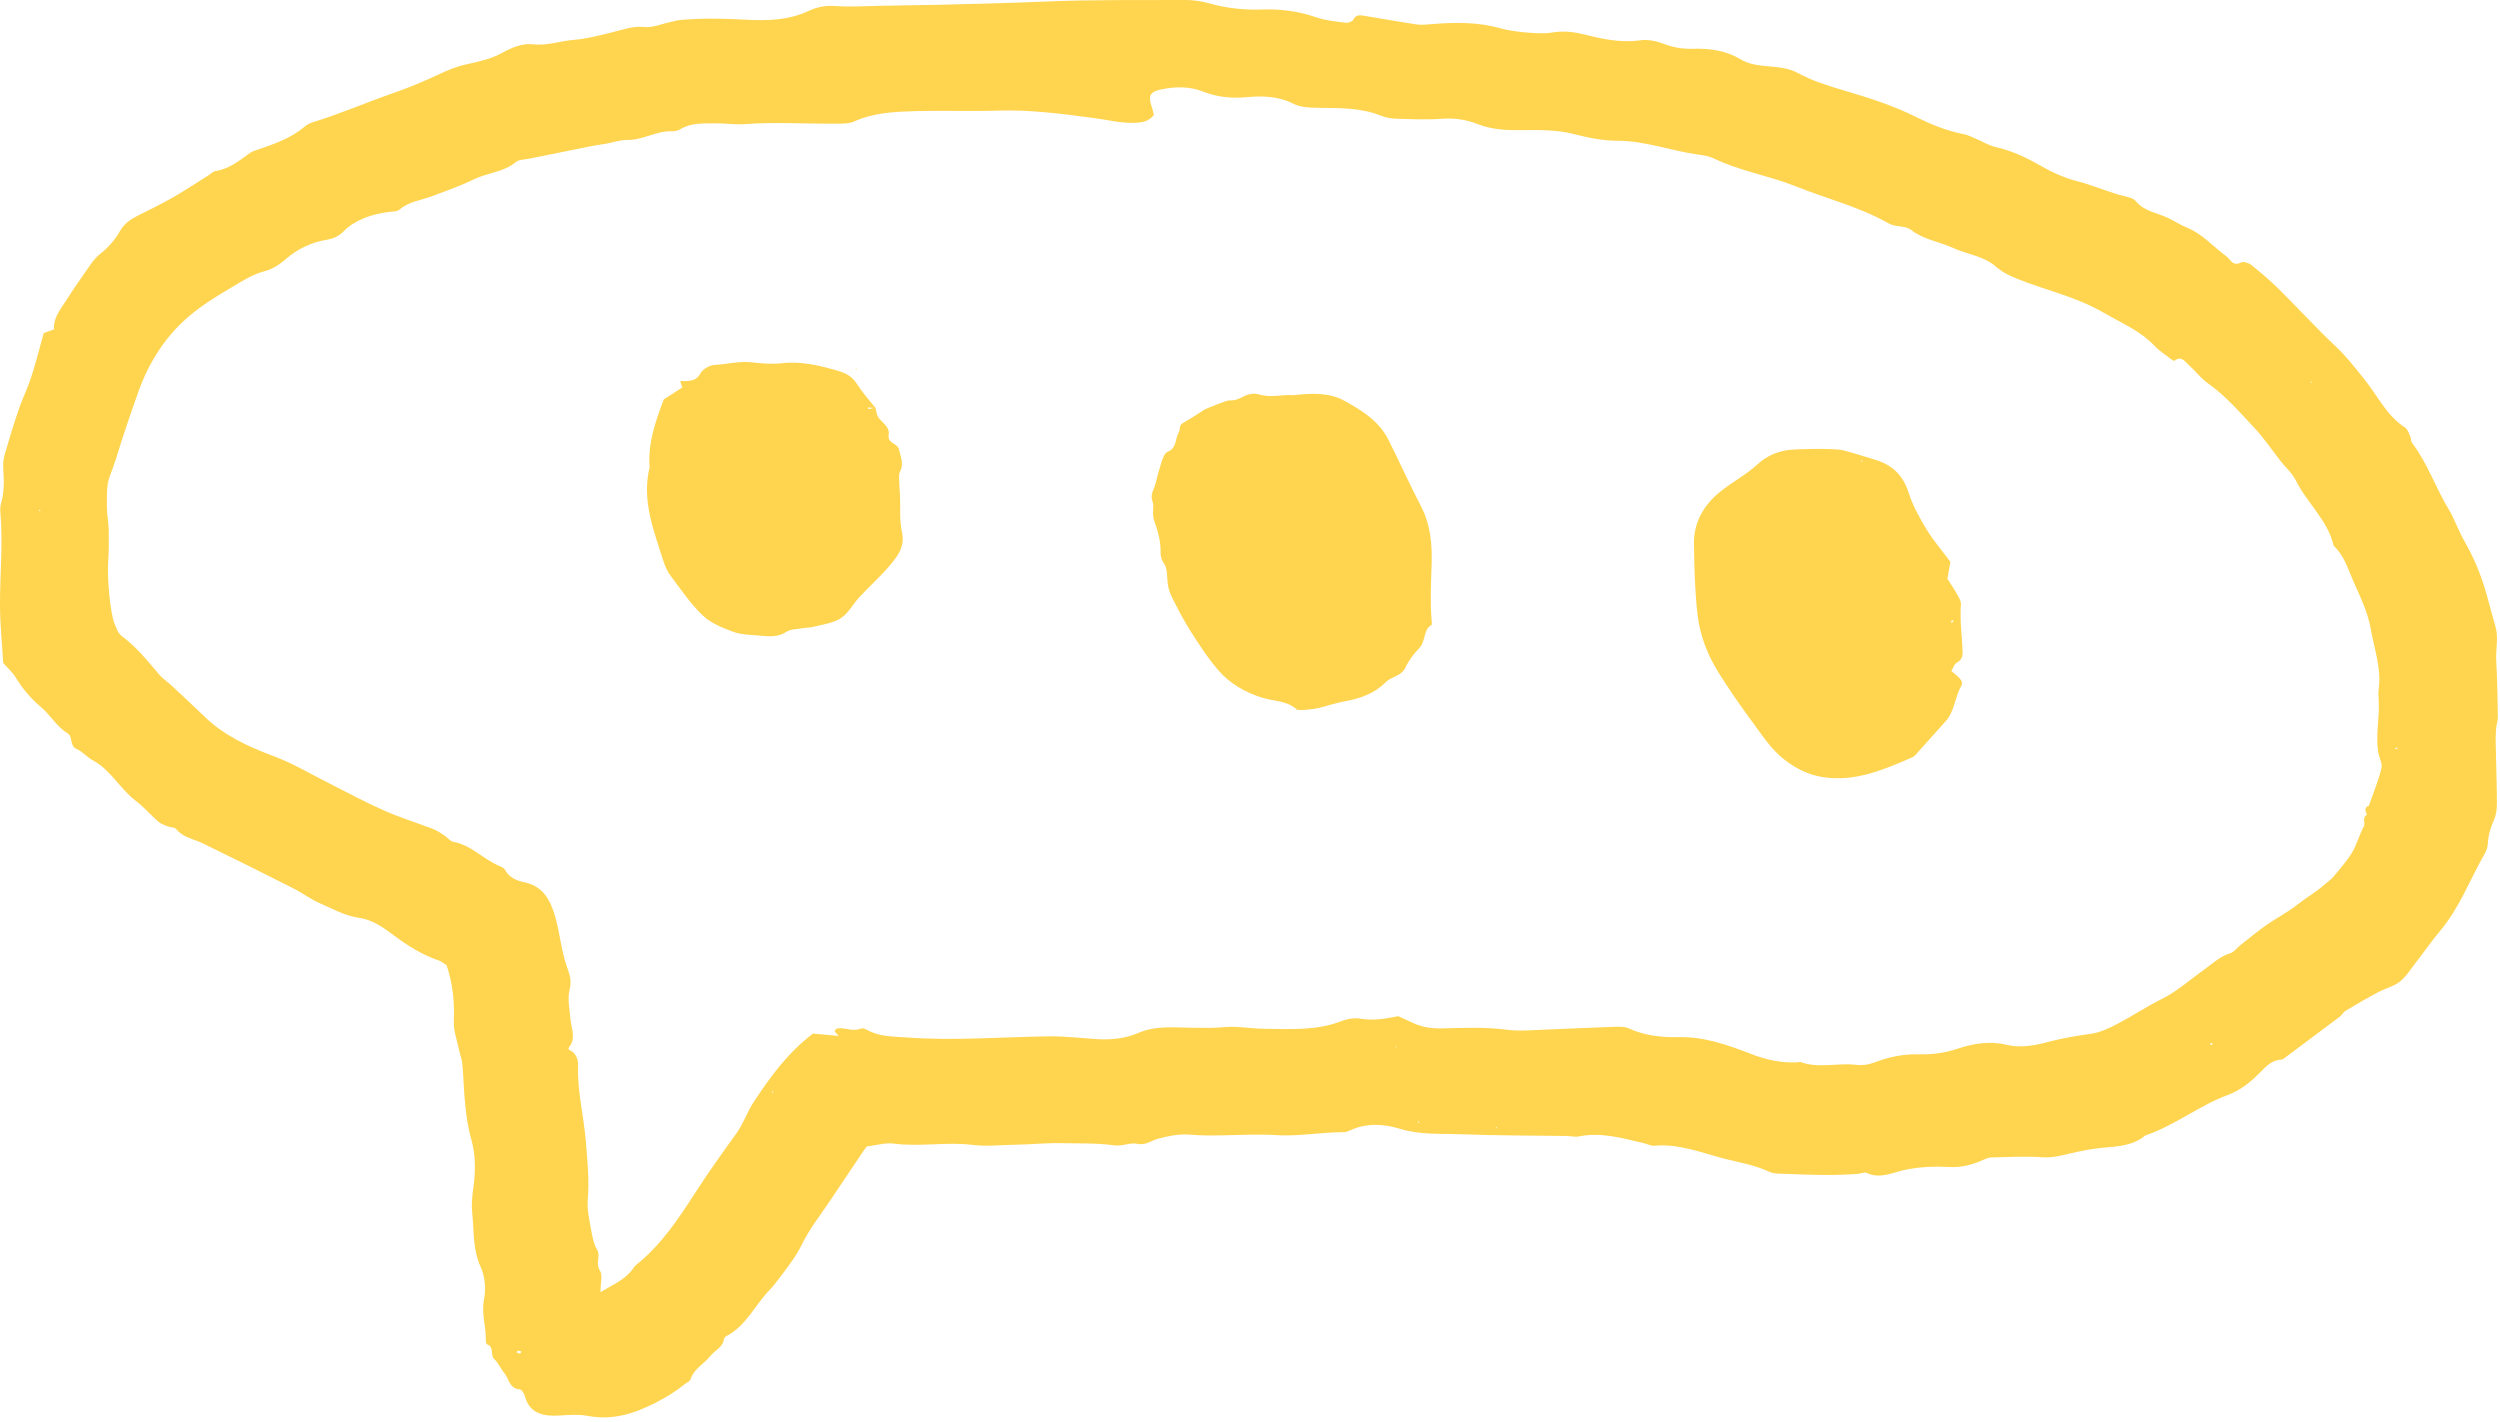
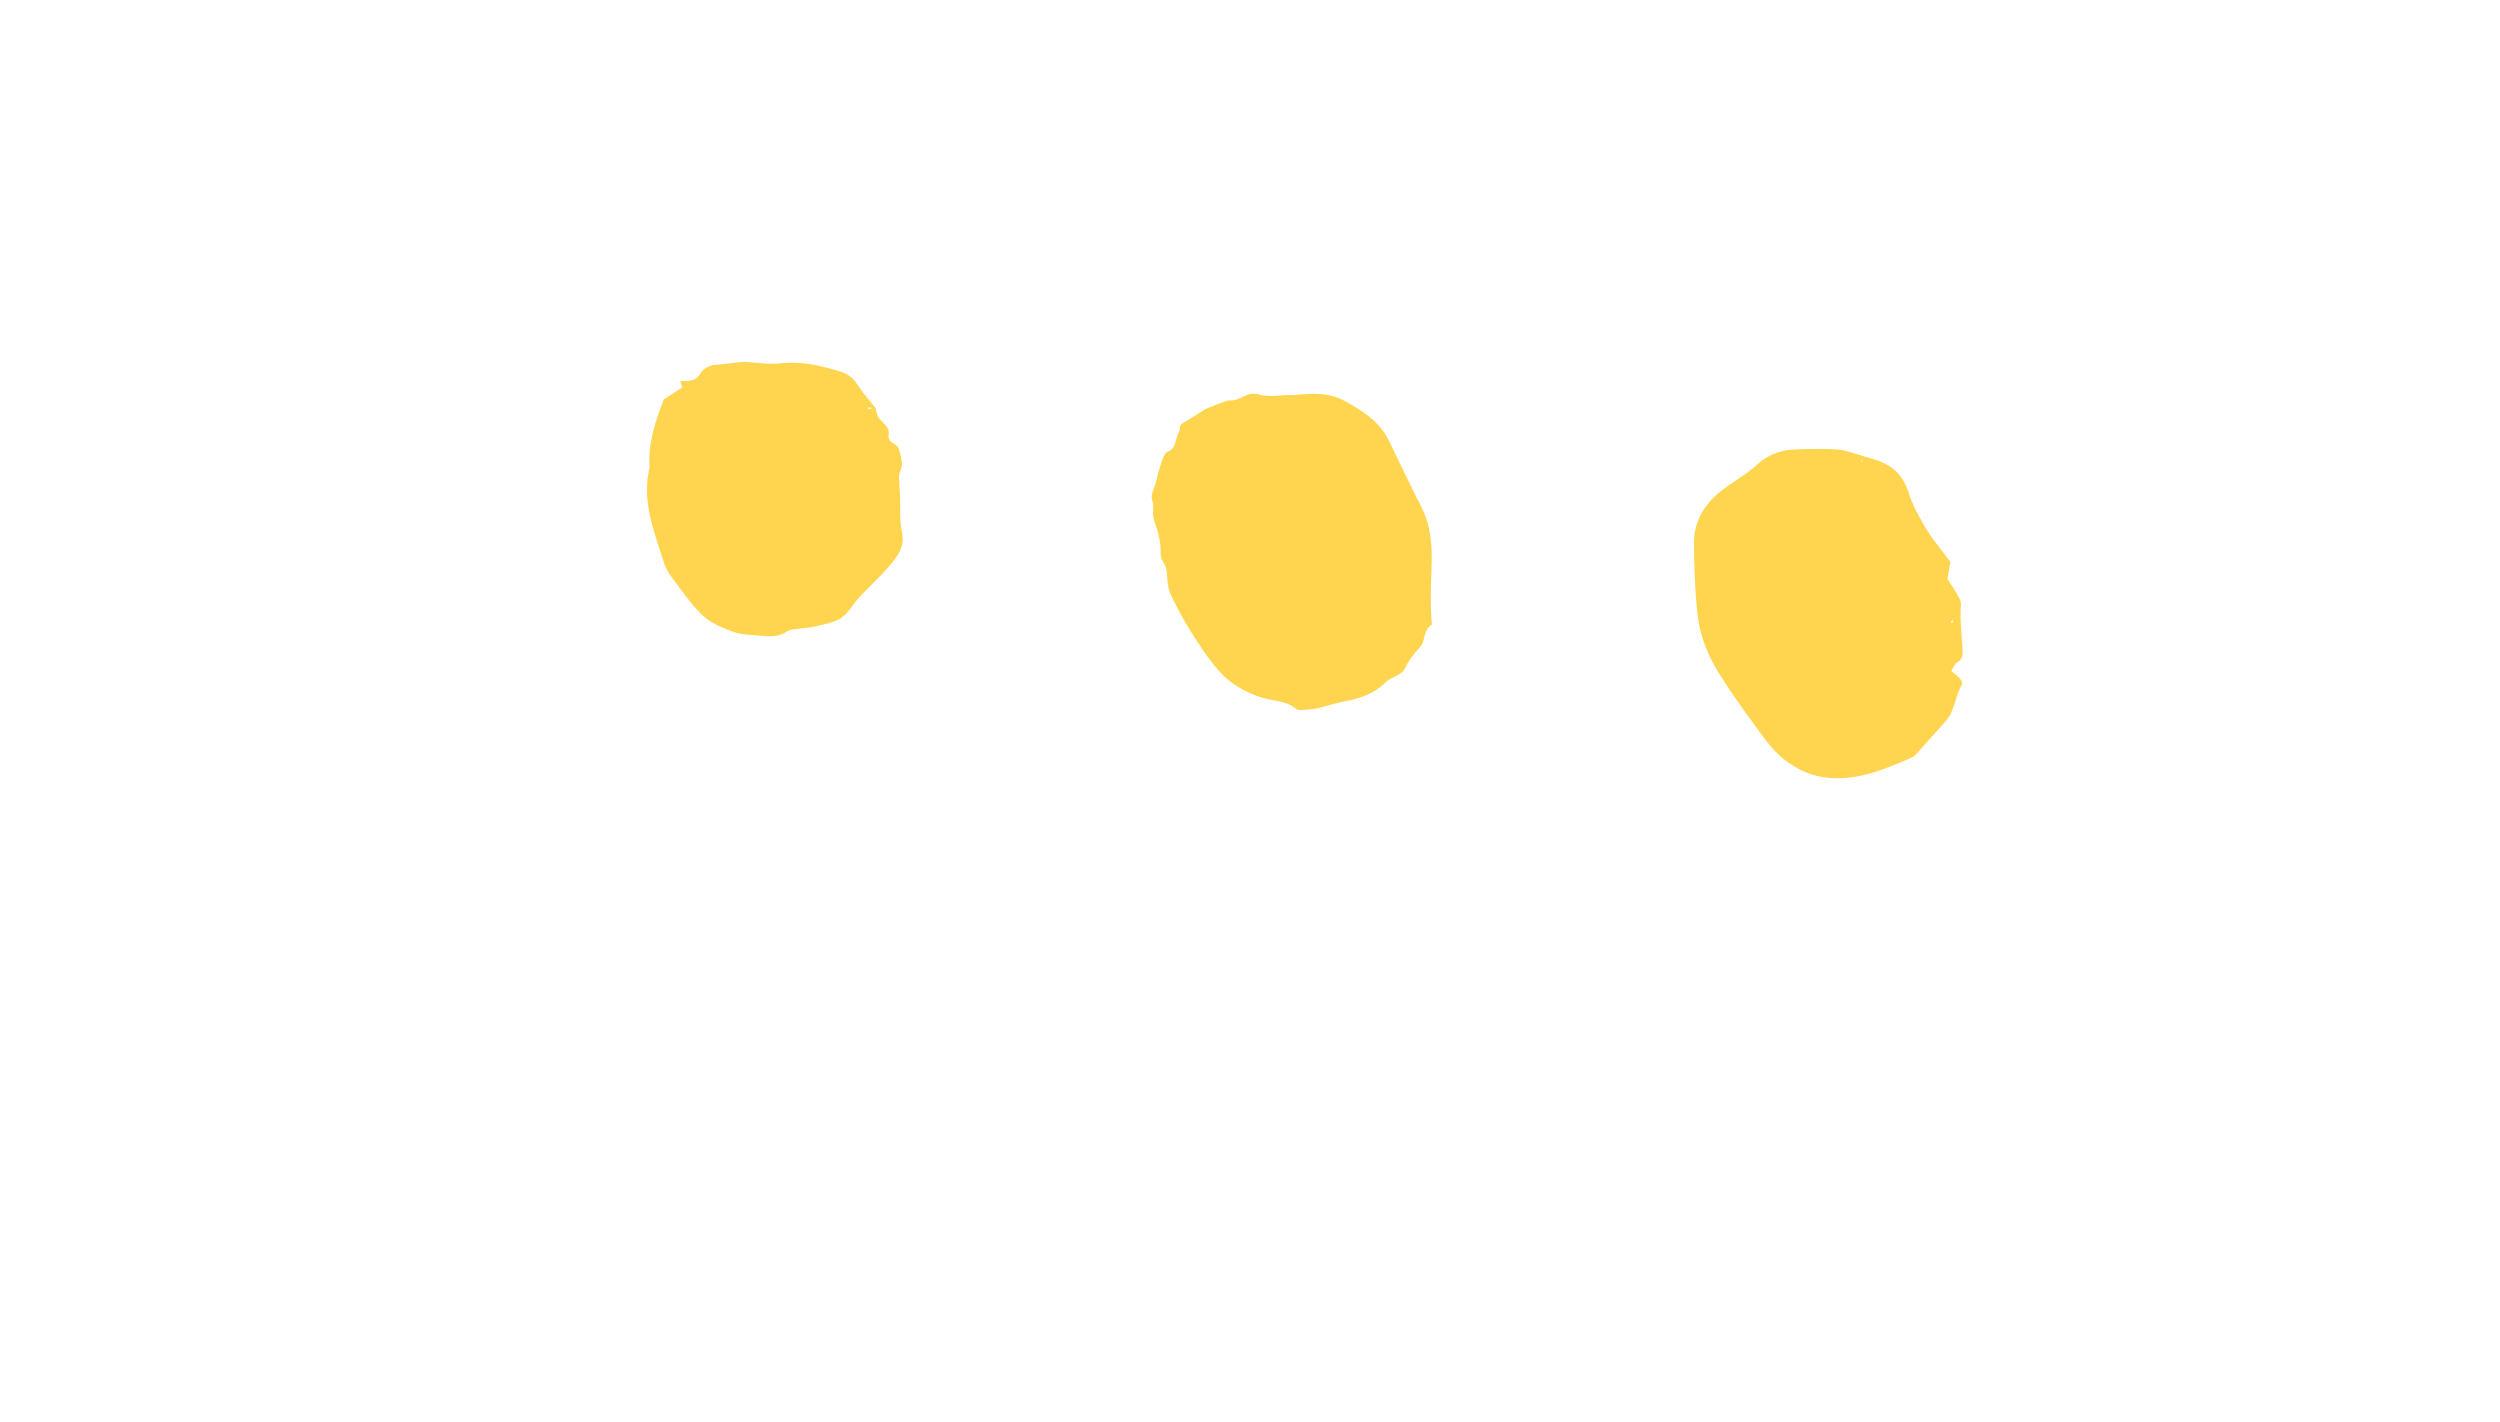
<svg xmlns="http://www.w3.org/2000/svg" width="443" height="252" viewBox="0 0 443 252" fill="none">
-   <path d="M9.549 58.358C8.829 58.618 8.354 58.802 7.741 59.032C7.036 61.576 6.377 64.212 5.549 66.771C4.921 68.733 3.986 70.587 3.327 72.533C2.407 75.231 1.565 77.974 0.783 80.717C0.538 81.575 0.538 82.525 0.599 83.429C0.722 85.376 0.737 87.307 0.185 89.207C0.047 89.697 0.017 90.249 0.063 90.755C0.553 96.318 -0.029 101.881 0.001 107.444C0.017 110.769 0.369 114.095 0.568 117.466C1.304 118.309 2.193 119.091 2.775 120.041C4.001 122.064 5.488 123.811 7.312 125.343C8.982 126.753 10.055 128.776 11.986 129.956C12.982 130.554 12.262 132.163 13.611 132.745C14.653 133.19 15.434 134.201 16.461 134.738C19.649 136.454 21.258 139.795 24.063 141.91C25.503 142.998 26.683 144.408 28.047 145.588C28.507 145.986 29.151 146.201 29.733 146.446C30.208 146.63 30.928 146.568 31.189 146.89C32.43 148.423 34.3 148.653 35.925 149.434C41.289 152.039 46.607 154.706 51.925 157.388C53.549 158.2 55.02 159.334 56.676 160.054C58.928 161.02 61.059 162.276 63.572 162.629C65.948 162.951 67.909 164.33 69.733 165.709C72.247 167.594 74.852 169.219 77.825 170.23C78.3 170.399 78.699 170.767 79.128 171.027C80.247 174.276 80.553 177.525 80.415 180.912C80.338 182.659 81.013 184.436 81.381 186.199C81.534 186.95 81.856 187.67 81.917 188.406C82.101 190.337 82.147 192.283 82.3 194.229C82.515 196.819 82.791 199.363 83.511 201.892C84.323 204.742 84.277 207.73 83.848 210.704C83.649 212.098 83.526 213.554 83.68 214.964C84.017 218.152 83.741 221.37 85.166 224.481C85.932 226.151 86.147 228.373 85.779 230.182C85.258 232.741 86.147 235.07 86.085 237.522C86.085 237.767 86.177 238.181 86.316 238.227C87.618 238.656 86.806 240.082 87.588 240.833C88.323 241.522 88.722 242.549 89.381 243.331C90.224 244.327 90.239 246.089 92.109 246.196C92.43 246.212 92.89 246.932 93.013 247.407C93.871 250.732 96.691 250.978 99.189 250.824C100.875 250.717 102.576 250.595 104.185 250.901C108.507 251.713 112.308 250.533 116.093 248.602C117.932 247.667 119.664 246.625 121.243 245.338C121.641 245.016 122.27 244.786 122.392 244.373C122.99 242.488 124.783 241.675 125.886 240.266C126.668 239.269 128.078 238.794 128.277 237.308C128.308 237.093 128.553 236.833 128.768 236.725C132.247 234.902 133.779 231.254 136.354 228.603C136.982 227.96 137.549 227.224 138.086 226.504C139.557 224.557 141.044 222.672 142.147 220.42C143.496 217.661 145.473 215.209 147.174 212.634C149.181 209.631 151.204 206.627 153.227 203.623C153.365 203.409 153.565 203.225 153.657 203.133C155.296 202.949 156.86 202.459 158.346 202.643C163.005 203.256 167.664 202.305 172.323 202.872C174.852 203.194 177.473 202.872 180.047 202.842C182.76 202.796 185.488 202.505 188.17 202.566C191.235 202.643 194.346 202.52 197.381 202.949C198.898 203.164 200.231 202.397 201.58 202.689C203.051 202.995 204.001 202.091 205.197 201.784C207.051 201.294 208.875 200.896 210.929 201.064C214.53 201.371 218.178 201.095 221.81 201.064C223.112 201.064 224.415 201.033 225.702 201.125C229.871 201.447 233.994 200.62 238.147 200.62C238.515 200.62 238.913 200.451 239.266 200.298C242.162 198.949 245.212 199.149 248.063 200.022C251.649 201.125 255.266 200.85 258.867 200.988C265.074 201.233 271.281 201.202 277.488 201.294C278.254 201.294 279.051 201.509 279.787 201.371C283.756 200.574 287.496 201.692 291.266 202.566C291.894 202.704 292.522 203.072 293.12 203.026C297.519 202.612 301.534 204.298 305.641 205.34C308.262 205.999 310.929 206.443 313.442 207.608C314.438 208.068 315.726 207.976 316.89 208.022C321.013 208.206 325.12 208.328 329.243 208.006C329.764 207.96 330.377 207.654 330.775 207.838C333.151 208.972 335.388 207.761 337.549 207.301C340.247 206.734 342.883 206.658 345.58 206.796C347.45 206.888 349.396 206.459 351.48 205.508C351.925 205.309 352.431 205.095 352.906 205.095C355.879 205.033 358.867 204.849 361.825 205.064C363.588 205.202 365.151 204.788 366.775 204.405C368.783 203.93 370.76 203.531 372.844 203.363C375.373 203.148 378.04 202.98 380.155 201.202C385.335 199.455 389.641 195.93 394.729 194.045C396.982 193.218 398.714 191.823 400.369 190.153C401.427 189.08 402.53 187.823 404.277 187.762C404.4 187.762 404.522 187.701 404.63 187.624C407.94 185.157 411.25 182.689 414.546 180.207C414.959 179.9 415.204 179.364 415.634 179.119C417.503 177.985 419.404 176.881 421.335 175.854C422.591 175.18 424.063 174.843 425.182 174C426.27 173.173 427.051 171.916 427.909 170.797C429.427 168.866 430.806 166.828 432.4 164.943C435.863 160.836 437.687 155.794 440.323 151.212C440.63 150.66 440.829 149.986 440.86 149.358C440.936 147.902 441.35 146.584 441.948 145.25C442.362 144.346 442.454 143.228 442.454 142.216C442.438 138.737 442.3 135.243 442.239 131.764C442.224 130.86 442.239 129.956 442.316 129.052C442.362 128.408 442.622 127.765 442.622 127.136C442.561 123.78 442.53 120.424 442.331 117.083C442.208 115.06 442.791 113.022 442.193 111.014C441.641 109.145 441.166 107.26 440.645 105.39C439.71 102.019 438.392 98.831 436.645 95.797C435.618 94.004 434.959 91.981 433.887 90.203C431.557 86.372 430.147 82.05 427.404 78.464C427.189 78.188 427.281 77.713 427.112 77.361C426.852 76.794 426.637 76.058 426.162 75.751C422.883 73.637 421.304 70.097 418.959 67.2C417.335 65.193 415.802 63.17 413.902 61.392C410.423 58.128 407.205 54.588 403.818 51.231C402.27 49.699 400.599 48.289 398.898 46.925C398.454 46.573 397.534 46.297 397.105 46.511C395.618 47.278 395.25 45.944 394.453 45.362C392.155 43.707 390.3 41.469 387.588 40.366C386.392 39.876 385.304 39.171 384.139 38.604C382.224 37.684 379.94 37.47 378.453 35.631C378.086 35.186 377.335 34.972 376.722 34.834C373.718 34.129 370.929 32.826 367.925 32.06C365.687 31.493 363.511 30.466 361.503 29.317C359.005 27.892 356.476 26.696 353.657 26.068C352.43 25.792 351.296 25.072 350.116 24.581C349.411 24.29 348.706 23.907 347.971 23.769C344.89 23.187 342.009 21.976 339.25 20.597C335.266 18.62 331.082 17.317 326.852 16.061C324.017 15.218 321.181 14.36 318.515 12.904C316.998 12.076 315.036 11.892 313.258 11.739C311.542 11.586 309.917 11.402 308.415 10.498C305.871 8.965 303.051 8.567 300.155 8.643C298.3 8.705 296.568 8.444 294.821 7.77C293.519 7.279 291.971 6.942 290.622 7.142C287.158 7.632 283.879 6.896 280.614 6.084C278.683 5.594 276.783 5.44 274.821 5.793C273.059 6.115 268.017 5.64 266.024 5.057C262.101 3.908 258.101 3.939 254.07 4.245C253.044 4.322 251.986 4.475 250.99 4.322C247.925 3.877 244.86 3.295 241.794 2.804C241.059 2.682 240.293 2.513 239.802 3.494C239.634 3.831 238.867 4.092 238.423 4.03C236.66 3.801 234.852 3.632 233.181 3.05C230.055 1.962 226.837 1.563 223.588 1.686C220.43 1.793 217.381 1.456 214.346 0.613C212.998 0.23 211.542 0 210.147 0C201.687 0.031 193.227 -0.077 184.783 0.291C178.699 0.552 172.614 0.69 166.515 0.843C163.005 0.935 159.496 0.935 155.971 1.027C153.258 1.088 150.561 1.257 147.833 1.057C146.316 0.95 144.768 1.241 143.296 1.931C139.787 3.586 136.001 3.709 132.231 3.494C128.338 3.28 124.446 3.188 120.568 3.54C119.94 3.601 119.327 3.785 118.714 3.923C117.197 4.245 115.649 4.935 114.178 4.781C112.124 4.582 110.377 5.257 108.507 5.716C106.239 6.268 103.955 6.881 101.656 7.065C99.22 7.264 96.906 8.153 94.331 7.846C92.66 7.647 90.683 8.413 89.135 9.287C87.036 10.467 84.737 10.942 82.515 11.432C80.844 11.8 79.327 12.444 77.886 13.118C75.189 14.39 72.476 15.524 69.656 16.505C64.89 18.16 60.247 20.183 55.404 21.67C54.913 21.823 54.423 22.068 54.04 22.39C51.618 24.474 48.676 25.485 45.733 26.497C45.258 26.666 44.752 26.788 44.354 27.064C42.453 28.413 40.66 29.93 38.239 30.298C37.764 30.374 37.35 30.803 36.921 31.079C34.852 32.367 32.829 33.73 30.714 34.941C28.691 36.09 26.607 37.133 24.522 38.159C23.22 38.803 22.055 39.569 21.304 40.872C20.4 42.45 19.266 43.799 17.779 44.964C16.492 45.975 15.618 47.538 14.637 48.902C13.595 50.358 12.599 51.86 11.633 53.377C10.607 54.956 9.381 56.457 9.595 58.388L9.549 58.358ZM106.407 229.002C106.407 227.285 106.821 225.891 106.316 225.155C105.442 223.883 106.499 222.626 105.794 221.416C105.227 220.45 104.982 219.24 104.783 218.121C104.461 216.251 103.986 214.32 104.155 212.481C104.446 208.987 104.078 205.554 103.802 202.106C103.434 197.723 102.3 193.432 102.438 188.988C102.469 187.9 102.224 186.934 101.273 186.245C101.028 186.076 100.461 186.061 100.906 185.479C102.07 183.946 101.258 182.322 101.105 180.713C100.936 178.92 100.522 177.004 100.936 175.333C101.289 173.908 101.013 172.835 100.584 171.671C99.434 168.621 99.25 165.357 98.331 162.261C97.503 159.503 96.246 157.051 92.997 156.361C91.603 156.07 90.239 155.549 89.488 154.124C89.335 153.832 88.905 153.618 88.553 153.48C85.672 152.3 83.541 149.741 80.323 149.174C79.756 149.066 79.296 148.407 78.76 148.055C78.116 147.641 77.473 147.181 76.768 146.905C73.886 145.802 70.913 144.898 68.093 143.641C64.783 142.185 61.595 140.454 58.377 138.829C55.051 137.159 51.879 135.243 48.323 133.925C43.986 132.301 39.695 130.339 36.262 126.998C34.3 125.098 32.293 123.244 30.3 121.389C29.641 120.776 28.86 120.286 28.277 119.612C26.208 117.16 24.201 114.662 21.58 112.715C20.921 112.225 20.584 111.244 20.262 110.432C19.511 108.547 18.974 102.126 19.158 99.751C19.296 97.82 19.296 95.873 19.266 93.942C19.235 92.517 18.928 91.092 18.944 89.667C18.959 87.889 18.837 85.989 19.45 84.395C19.848 83.337 20.247 82.311 20.584 81.207C21.779 77.284 23.097 73.407 24.476 69.545C26.453 63.951 29.61 59.093 34.285 55.385C36.4 53.699 38.745 52.274 41.089 50.894C42.959 49.776 44.783 48.58 46.99 48.029C48.308 47.707 49.595 46.818 50.653 45.898C52.783 44.075 55.158 42.941 57.917 42.481C59.066 42.297 60.063 41.853 60.952 40.933C62.775 39.063 65.902 37.883 68.936 37.562C69.58 37.485 70.377 37.5 70.806 37.133C72.446 35.707 74.546 35.523 76.461 34.803C78.99 33.853 81.549 32.964 83.955 31.784C86.377 30.589 89.243 30.543 91.419 28.704C91.955 28.259 92.906 28.29 93.672 28.137C97.473 27.355 101.273 26.589 105.074 25.838C105.84 25.685 106.607 25.608 107.373 25.47C108.645 25.24 109.917 24.78 111.189 24.796C113.932 24.842 116.308 23.156 119.051 23.263C119.542 23.279 120.124 23.171 120.538 22.911C122.423 21.746 124.538 21.884 126.591 21.854C128.415 21.823 130.239 22.129 132.047 21.991C137.365 21.593 142.683 21.961 148.001 21.915C149.151 21.915 150.423 21.961 151.419 21.501C154.837 19.968 158.469 19.8 162.086 19.693C167.021 19.555 171.955 19.754 176.875 19.601C182.637 19.417 188.292 20.183 193.963 20.934C196.384 21.256 198.76 21.884 201.258 21.762C202.484 21.7 203.572 21.501 204.476 20.367C204.369 19.968 204.262 19.463 204.109 18.988C203.388 16.904 203.787 16.229 205.902 15.815C208.385 15.325 210.791 15.294 213.197 16.229C215.649 17.195 218.147 17.471 220.844 17.225C223.664 16.965 226.515 17.011 229.227 18.405C230.53 19.064 232.247 19.095 233.779 19.11C237.534 19.141 241.273 19.095 244.844 20.551C245.657 20.888 246.607 21.011 247.496 21.041C250.224 21.118 252.967 21.241 255.68 21.041C257.84 20.888 259.848 21.21 261.794 21.976C264.4 23.003 267.051 23.095 269.794 23.064C272.768 23.018 275.848 23.003 278.683 23.708C281.335 24.367 283.925 24.949 286.653 24.949C291.48 24.949 296.032 26.696 300.768 27.37C301.794 27.508 302.867 27.677 303.787 28.121C308.369 30.328 313.427 31.11 318.147 32.995C323.664 35.202 329.488 36.642 334.699 39.6C336.017 40.351 337.503 39.86 338.699 40.78C340.906 42.481 343.71 42.833 346.162 43.968C348.63 45.102 351.496 45.347 353.611 47.201C354.821 48.258 356.185 48.902 357.641 49.484C362.699 51.477 368.047 52.641 372.829 55.446C375.925 57.254 379.266 58.603 381.779 61.285C382.622 62.189 383.726 62.863 384.722 63.645C384.89 63.783 385.243 63.997 385.304 63.936C386.545 62.925 387.189 64.12 387.879 64.718C389.044 65.729 389.978 67.047 391.235 67.92C394.346 70.097 396.768 72.947 399.327 75.66C401.105 77.529 402.561 79.705 404.155 81.744C405.044 82.862 406.178 83.843 406.791 85.085C408.783 89.115 412.476 92.165 413.534 96.731C415.434 98.463 416.078 100.915 417.074 103.137C418.285 105.85 419.618 108.608 420.109 111.489C420.722 114.999 422.009 118.462 421.503 122.125C421.411 122.753 421.457 123.412 421.503 124.056C421.687 127.121 420.936 130.155 421.411 133.22C421.565 134.216 422.208 135.304 421.978 136.193C421.427 138.431 420.522 140.592 419.756 142.783C418.576 143.151 419.511 144.316 419.419 144.362C418.5 144.913 419.22 145.802 418.852 146.476C418.055 147.948 417.641 149.649 416.783 151.074C415.863 152.606 414.622 153.97 413.473 155.365C413.074 155.855 412.507 156.208 412.032 156.637C410.5 158.032 408.66 159.058 407.067 160.315C405.427 161.618 403.618 162.552 401.917 163.702C400.201 164.866 398.607 166.215 396.967 167.502C396.369 167.977 395.879 168.713 395.205 168.912C393.381 169.464 392.078 170.736 390.622 171.778C388.109 173.571 385.825 175.655 383.005 177.05C380.354 178.368 377.871 180.038 375.235 181.417C373.764 182.184 372.17 182.95 370.561 183.18C368.001 183.548 365.473 183.946 362.975 184.62C360.568 185.264 358.04 185.739 355.649 185.157C352.568 184.406 349.687 184.896 346.852 185.846C344.584 186.597 342.316 186.889 339.971 186.827C337.212 186.751 334.591 187.318 332.017 188.314C331.082 188.666 329.978 188.819 328.982 188.697C325.672 188.268 322.285 189.402 319.021 188.176C318.913 188.13 318.775 188.237 318.637 188.237C315.756 188.406 313.028 187.823 310.346 186.781C306.178 185.172 302.024 183.67 297.365 183.778C294.438 183.839 291.419 183.517 288.614 182.23C287.833 181.877 286.821 181.923 285.917 181.954C282.024 182.076 278.147 182.291 274.254 182.429C271.802 182.506 269.319 182.781 266.913 182.46C263.143 181.969 259.388 182.138 255.634 182.23C253.764 182.276 252.017 182.046 250.346 181.249C249.411 180.804 248.477 180.391 247.787 180.069C246.484 180.283 245.473 180.529 244.446 180.605C243.419 180.682 242.346 180.712 241.335 180.544C239.986 180.314 238.791 180.513 237.534 181.004C233.197 182.659 228.645 182.337 224.139 182.306C221.672 182.291 219.189 181.77 216.768 182.015C215.066 182.199 213.427 182.122 211.741 182.122C208.385 182.122 204.967 181.632 201.733 183.027C199.296 184.084 196.737 184.299 194.101 184.115C191.373 183.931 188.645 183.609 185.917 183.64C177.519 183.732 169.12 184.467 160.722 183.839C158.285 183.655 155.833 183.747 153.611 182.475C153.304 182.291 152.798 182.153 152.507 182.276C151.082 182.858 149.718 182.015 148.338 182.245C148.155 182.276 148.017 182.567 147.863 182.72C148.078 182.965 148.308 183.211 148.614 183.563C146.99 183.41 145.457 183.272 144.063 183.149C139.603 186.521 136.43 190.888 133.488 195.379C132.384 197.08 131.741 199.087 130.53 200.773C128.032 204.252 125.534 207.73 123.22 211.317C120.201 216.006 117.135 220.634 112.706 224.159C112.507 224.312 112.354 224.542 112.201 224.757C110.883 226.657 108.86 227.53 106.469 228.925L106.407 229.002ZM91.557 239.622C91.618 239.53 91.68 239.361 91.725 239.361C91.955 239.361 92.185 239.423 92.4 239.469C92.323 239.607 92.216 239.867 92.155 239.867C91.94 239.836 91.741 239.714 91.542 239.622H91.557ZM409.427 67.691C409.519 67.66 409.595 67.629 409.687 67.614C409.626 67.706 409.58 67.798 409.519 67.89C409.488 67.829 409.457 67.752 409.427 67.691ZM424.461 132.546C424.553 132.515 424.66 132.469 424.752 132.469C424.783 132.469 424.814 132.607 424.844 132.684C424.752 132.715 424.645 132.761 424.553 132.745C424.507 132.745 424.492 132.607 424.461 132.546ZM391.557 185.004C391.649 184.942 391.741 184.835 391.833 184.82C391.925 184.82 392.032 184.912 392.124 184.958C392.032 185.019 391.955 185.126 391.863 185.141C391.771 185.141 391.664 185.05 391.572 185.004H391.557ZM247.358 185.356L247.511 185.555L247.312 185.601L247.358 185.356ZM137.089 193.509L136.814 193.662L136.783 193.402L137.105 193.494L137.089 193.509ZM251.511 198.934H251.22L251.358 198.627L251.511 198.934ZM265.043 199.884L265.258 199.716L265.319 199.93L265.043 199.884ZM6.852 90.479L7.097 90.31L7.143 90.571L6.852 90.479Z" fill="#FFD54F" />
  <path d="M229.103 70.02C227.356 69.866 225.18 70.541 222.973 69.867C222.207 69.621 221.103 69.851 220.368 70.25C219.525 70.709 218.774 71.001 217.824 70.954C217.303 70.924 213.655 72.456 213.502 72.548C212.199 73.376 210.912 74.219 209.578 74.985C208.858 75.399 209.165 76.15 208.904 76.564C208.199 77.698 208.582 79.429 206.897 80.058C206.421 80.242 206.1 81.054 205.9 81.636C205.456 82.969 205.073 84.349 204.751 85.713C204.506 86.755 203.739 87.567 204.245 88.931C204.567 89.82 204.076 91 204.506 92.226C205.134 94.003 205.716 95.904 205.655 97.88C205.64 98.493 205.808 99.214 206.161 99.689C206.82 100.624 206.789 101.589 206.85 102.647C206.896 103.643 207.126 104.7 207.555 105.589C208.613 107.75 209.732 109.911 211.034 111.949C212.567 114.34 214.115 116.761 215.985 118.876C218.008 121.175 220.628 122.676 223.632 123.627C225.686 124.27 228.015 124.117 229.778 125.711C230.1 126.002 233.119 125.634 233.854 125.42C235.341 125.006 236.827 124.546 238.345 124.27C241.057 123.765 243.54 122.906 245.563 120.868C246.575 119.841 248.352 119.857 249.088 118.217C249.655 116.945 250.605 115.795 251.571 114.753C252.659 113.589 252.153 111.642 253.67 110.723C253.778 110.662 253.701 110.248 253.686 110.003C253.41 106.662 253.578 103.352 253.686 100.011C253.793 96.593 253.517 93.038 251.847 89.804C249.824 85.912 248.015 81.897 246.054 77.973C244.383 74.632 241.379 72.748 238.253 71.031C235.509 69.529 232.536 69.652 229.119 70.035L229.103 70.02Z" fill="#FFD54F" />
  <path d="M345.762 118.922C346.161 118.263 346.329 117.65 346.713 117.451C347.54 117.022 347.801 116.363 347.77 115.551C347.693 112.731 347.249 109.926 347.479 107.091C347.525 106.524 347.111 105.865 346.805 105.314C346.299 104.41 345.716 103.567 345.088 102.57C345.272 101.498 345.456 100.379 345.609 99.552C344.061 97.467 342.544 95.736 341.364 93.774C340.123 91.705 338.912 89.544 338.192 87.261C337.195 84.088 335.172 82.311 332.138 81.422C330.283 80.87 328.444 80.257 326.575 79.782C325.149 79.414 317.962 79.537 316.567 79.782C314.621 80.135 312.981 80.87 311.448 82.265C309.456 84.088 307.004 85.391 304.889 87.077C301.946 89.422 300.123 92.502 300.169 96.333C300.23 100.594 300.322 104.869 300.828 109.099C301.257 112.7 302.621 116.133 304.552 119.229C306.467 122.294 308.552 125.267 310.697 128.179C312.368 130.447 313.9 132.822 316.184 134.6C318.253 136.209 320.46 137.312 323.065 137.711C328.598 138.554 333.487 136.515 338.36 134.416C338.713 134.263 339.111 134.109 339.356 133.849C341.165 131.857 342.927 129.818 344.751 127.826C346.375 126.048 346.375 123.566 347.525 121.558C348.092 120.562 346.805 119.796 345.762 118.892V118.922ZM345.732 110.126C345.793 110.049 345.87 109.972 345.931 109.881C346.008 109.957 346.084 110.018 346.161 110.095C346.054 110.202 345.946 110.31 345.824 110.402C345.793 110.31 345.747 110.218 345.716 110.11L345.732 110.126ZM329.808 81.836V81.56L330.069 81.683L329.808 81.836Z" fill="#FFD54F" />
  <path d="M155.173 72.334C154.054 70.924 152.828 69.575 151.878 68.074C151.112 66.878 150.116 66.204 148.844 65.821C145.487 64.809 142.116 63.966 138.53 64.365C136.752 64.564 134.897 64.395 133.104 64.196C130.913 63.966 128.813 64.549 126.652 64.656C125.763 64.702 124.537 65.392 124.123 66.158C123.25 67.752 121.87 67.491 120.522 67.522C120.675 67.982 120.782 68.288 120.905 68.656C119.832 69.346 118.744 70.05 117.625 70.771C116.169 74.617 114.775 78.525 115.112 82.801C113.671 88.686 115.863 94.049 117.564 99.459C117.87 100.425 118.346 101.405 118.959 102.202C120.752 104.578 122.422 107.076 124.568 109.099C125.993 110.447 128.047 111.259 129.947 111.964C131.372 112.485 132.997 112.485 134.529 112.623C136.2 112.777 137.84 112.976 139.403 111.934C140.093 111.474 141.135 111.505 142.024 111.351C142.759 111.229 143.541 111.229 144.261 111.045C145.87 110.616 147.679 110.417 149.012 109.528C150.346 108.654 151.173 107.014 152.307 105.788C154.162 103.796 156.215 101.988 157.932 99.888C159.188 98.356 160.368 96.731 159.832 94.325C159.357 92.21 159.587 89.927 159.48 87.72C159.434 86.831 159.342 85.942 159.326 85.038C159.326 84.563 159.265 84.027 159.464 83.628C160.215 82.219 159.618 80.947 159.28 79.598C159.004 78.495 157.196 78.617 157.472 76.977C157.687 75.736 156.46 74.985 155.725 74.081C155.342 73.621 155.311 72.87 155.112 72.242C154.683 72.319 154.269 72.41 153.84 72.502V72.196C154.284 72.242 154.744 72.273 155.204 72.319L155.173 72.334Z" fill="#FFD54F" />
-   <path d="M151.801 65.33L151.586 65.438L151.816 65.53L151.801 65.33Z" fill="#FFD54F" />
+   <path d="M151.801 65.33L151.586 65.438L151.801 65.33Z" fill="#FFD54F" />
</svg>